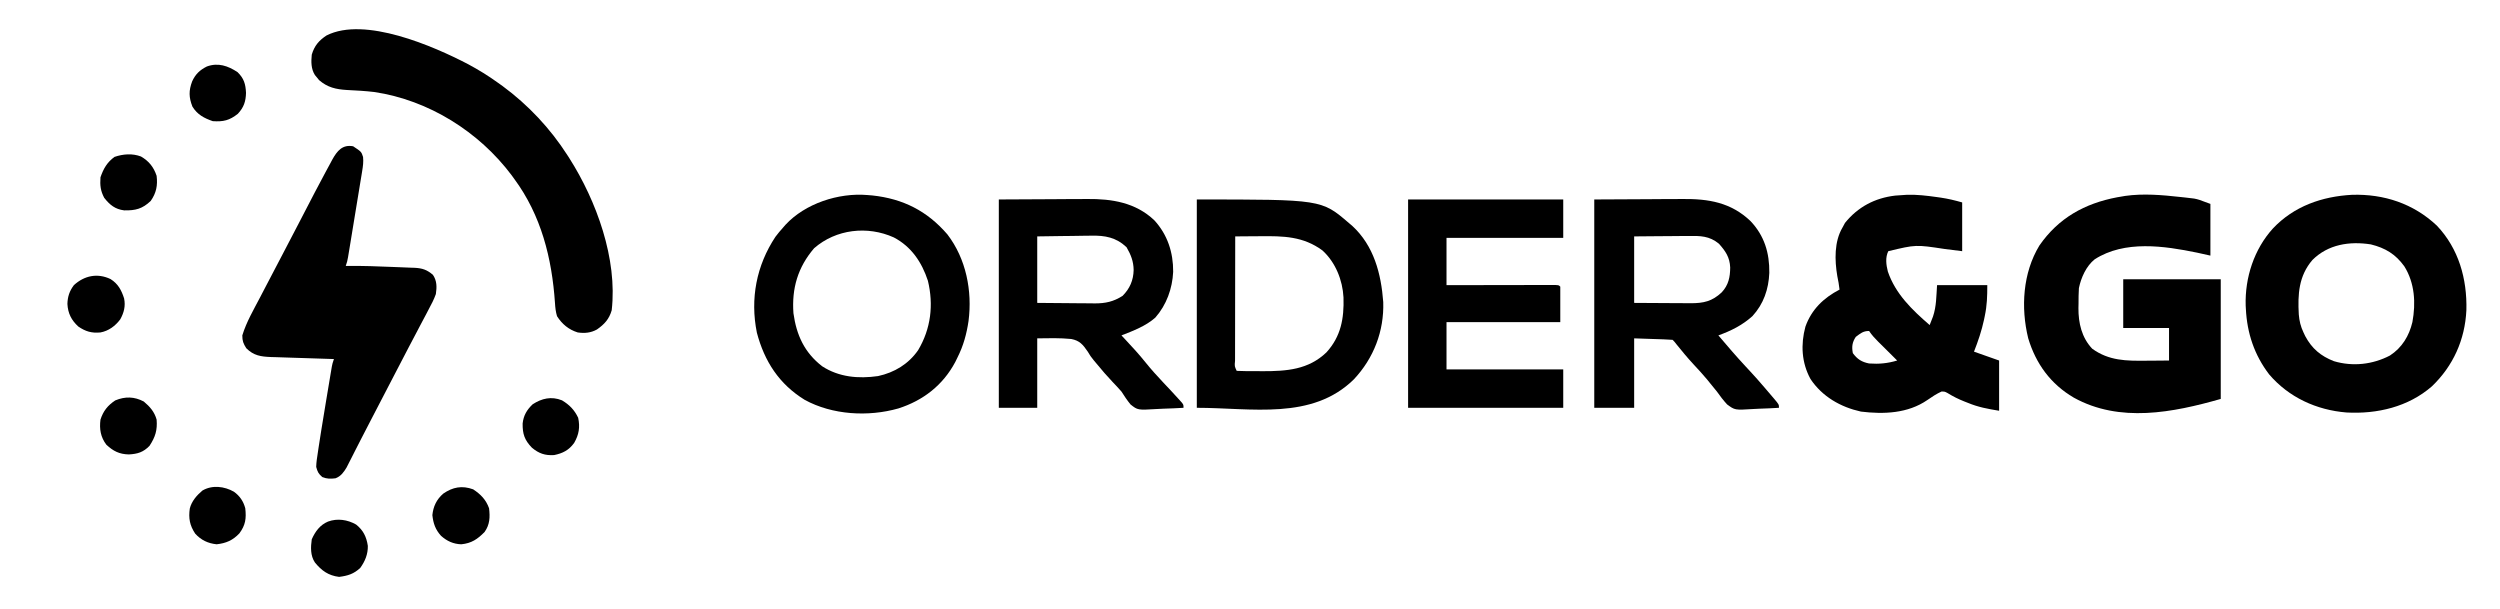
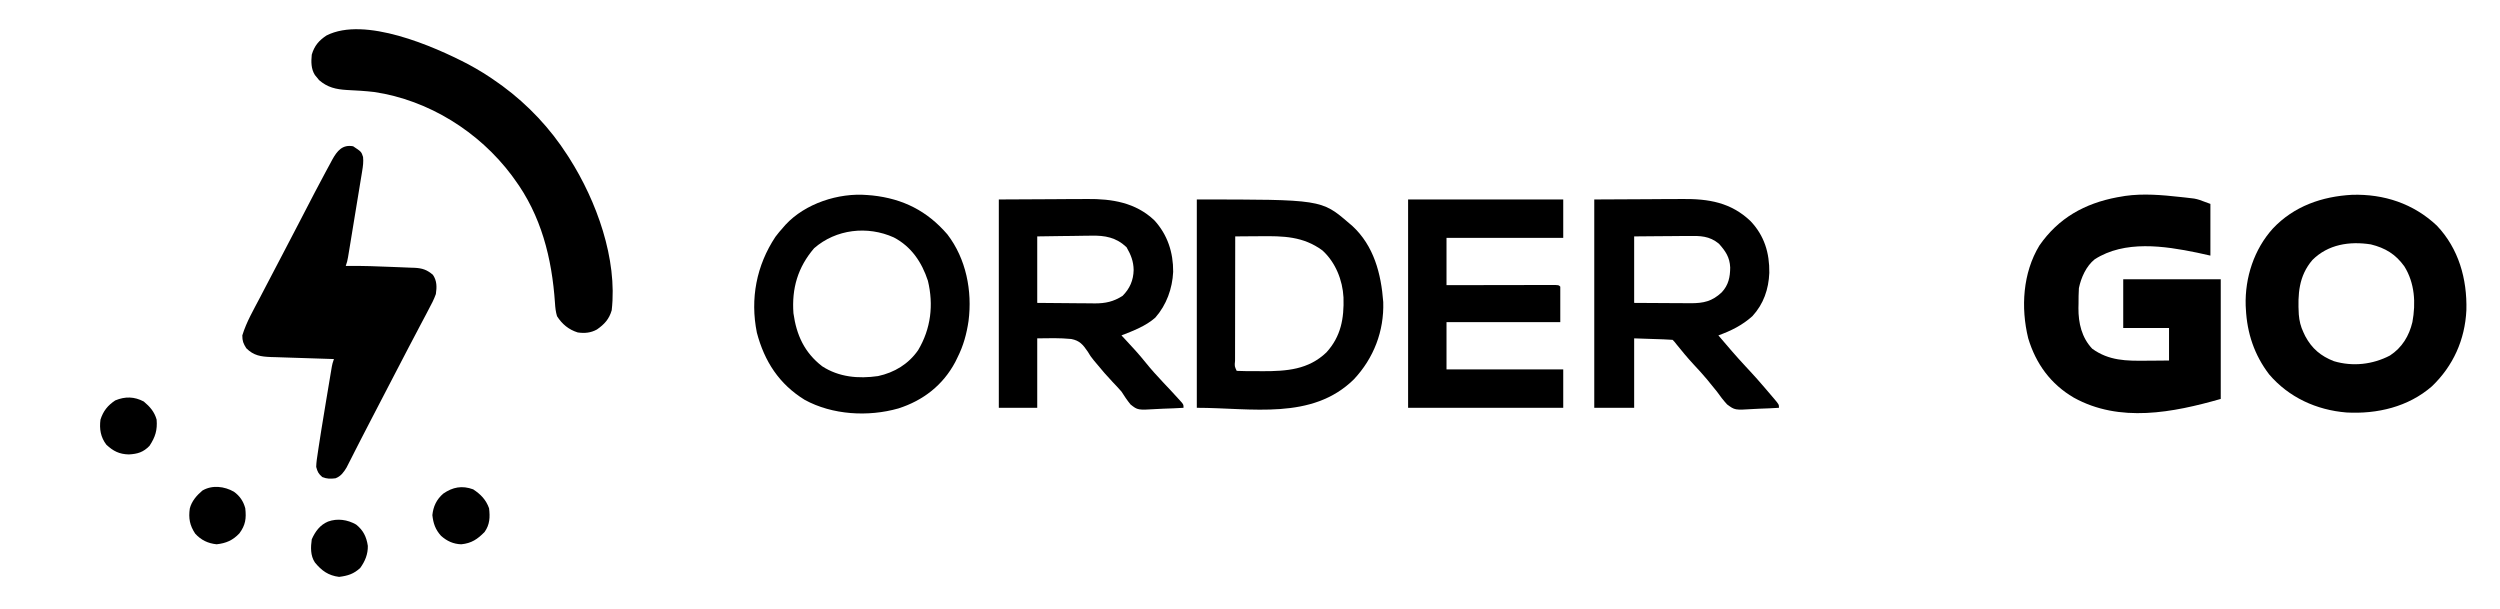
<svg xmlns="http://www.w3.org/2000/svg" version="1.1" width="1692" height="412">
  <path d="M0 0 C7.024 3.774 13.723 7.884 20.188 12.562 C21.225 13.302 22.263 14.042 23.332 14.805 C40.645 27.551 55.597 43.491 67.188 61.562 C67.643 62.27 68.099 62.977 68.568 63.706 C86.886 92.558 101.204 131.824 97.188 166.562 C95.469 172.538 92.22 176.07 87.188 179.562 C83.038 181.856 78.842 182.242 74.188 181.562 C68.09 179.652 63.602 175.949 60.188 170.562 C59.28 167.569 58.984 164.705 58.793 161.59 C56.734 131.311 49.489 102.344 31.188 77.562 C30.637 76.802 30.087 76.041 29.52 75.258 C7.382 45.706 -26.691 24.33 -63.481 18.837 C-69.617 18.114 -75.813 17.764 -81.983 17.472 C-89.457 17.023 -95.127 15.752 -100.871 10.781 C-101.326 10.214 -101.781 9.647 -102.25 9.062 C-102.723 8.495 -103.196 7.928 -103.684 7.344 C-106.317 3.189 -106.288 -1.653 -105.812 -6.438 C-104.045 -12.466 -100.968 -16.039 -95.812 -19.438 C-69.995 -32.524 -23.313 -12.167 0 0 Z " fill="#000000" transform="translate(316.812,43.438)" />
-   <path d="M0 0 C4.381 4.259 5.471 8.065 5.75 14.062 C5.589 19.95 4.253 23.85 0.25 28.188 C-5.401 32.685 -9.596 33.673 -16.75 33.188 C-22.657 31.151 -27.153 28.753 -30.5 23.375 C-32.986 17.035 -33.065 12.559 -30.699 6.266 C-28.471 1.386 -25.507 -1.434 -20.75 -3.812 C-13.164 -6.594 -6.467 -4.263 0 0 Z " fill="#000000" transform="translate(160.75,48.812)" />
  <path d="M0 0 C5.577 3.683 5.577 3.683 6.723 7.253 C7.061 10.6 6.664 13.44 6.12 16.762 C6.014 17.421 5.909 18.081 5.8 18.76 C5.451 20.927 5.089 23.092 4.727 25.258 C4.48 26.768 4.235 28.278 3.99 29.789 C3.475 32.948 2.955 36.107 2.431 39.265 C1.758 43.314 1.096 47.364 0.437 51.414 C-0.193 55.279 -0.827 59.144 -1.461 63.008 C-1.582 63.745 -1.702 64.483 -1.827 65.242 C-2.169 67.328 -2.514 69.412 -2.861 71.497 C-3.057 72.683 -3.253 73.869 -3.455 75.091 C-4 78 -4 78 -5 81 C-4.299 80.991 -3.597 80.983 -2.875 80.974 C6.677 80.91 16.2 81.209 25.741 81.635 C27.551 81.712 29.361 81.782 31.172 81.844 C33.823 81.935 36.471 82.051 39.121 82.172 C40.326 82.207 40.326 82.207 41.555 82.242 C46.742 82.514 49.923 83.513 54 87 C56.749 91.065 56.7 95.262 56 100 C54.711 103.647 52.96 106.976 51.125 110.375 C50.623 111.34 50.121 112.305 49.604 113.299 C48.087 116.208 46.545 119.105 45 122 C44.189 123.545 43.378 125.09 42.57 126.637 C40.985 129.665 39.39 132.687 37.789 135.707 C34.357 142.199 30.994 148.725 27.625 155.25 C22.608 164.964 17.581 174.672 12.506 184.356 C10.061 189.027 7.634 193.706 5.243 198.405 C3.976 200.893 2.703 203.378 1.431 205.864 C0.521 207.646 -0.38 209.433 -1.281 211.219 C-2.117 212.849 -2.117 212.849 -2.969 214.512 C-3.458 215.476 -3.947 216.439 -4.451 217.432 C-6.386 220.64 -8.365 223.405 -11.965 224.715 C-15.443 225.107 -17.556 225.174 -20.875 223.875 C-23.494 221.564 -24.096 220.39 -25 217 C-24.907 213.711 -24.396 210.508 -23.883 207.262 C-23.741 206.299 -23.599 205.337 -23.452 204.345 C-22.985 201.227 -22.496 198.114 -22 195 C-21.837 193.969 -21.674 192.938 -21.507 191.876 C-20.507 185.577 -19.469 179.286 -18.411 172.997 C-17.864 169.75 -17.324 166.501 -16.785 163.252 C-16.438 161.174 -16.09 159.097 -15.742 157.02 C-15.582 156.054 -15.421 155.089 -15.256 154.094 C-15.03 152.759 -15.03 152.759 -14.8 151.398 C-14.604 150.228 -14.604 150.228 -14.404 149.035 C-14 147 -14 147 -13 144 C-13.938 143.972 -13.938 143.972 -14.896 143.944 C-21.418 143.75 -27.939 143.536 -34.46 143.31 C-36.892 143.229 -39.325 143.152 -41.758 143.081 C-45.258 142.977 -48.758 142.856 -52.258 142.73 C-53.342 142.702 -54.427 142.674 -55.544 142.645 C-62.386 142.378 -67.277 141.723 -72.312 136.688 C-74.34 133.459 -75 131.835 -75 128 C-72.254 118.911 -67.247 110.446 -62.875 102.062 C-62.102 100.572 -61.33 99.082 -60.557 97.591 C-56.295 89.371 -52.007 81.164 -47.677 72.979 C-44.079 66.173 -40.539 59.337 -37 52.5 C-25.205 29.735 -25.205 29.735 -20 20 C-19.599 19.245 -19.198 18.491 -18.785 17.713 C-17.598 15.489 -16.396 13.275 -15.188 11.062 C-14.838 10.405 -14.489 9.748 -14.13 9.072 C-10.826 3.107 -7.228 -1.328 0 0 Z " fill="#000000" transform="translate(239,99)" />
-   <path d="M0 0 C5.369 3.117 8.608 7.152 10.586 13.086 C11.37 19.602 10.373 24.682 6.586 30.086 C0.925 35.464 -3.687 36.605 -11.367 36.465 C-17.516 35.7 -21.078 32.765 -24.852 28.023 C-27.406 23.221 -27.785 19.561 -27.414 14.086 C-25.403 8.254 -22.943 3.92 -17.914 0.273 C-12.083 -1.705 -5.851 -2.215 0 0 Z " fill="#000000" transform="translate(95.414,105.914)" />
  <path d="M0 0 C1.69 0.139 1.69 0.139 3.414 0.281 C24.13 2.512 40.477 10.721 54.188 26.625 C66.859 43.144 71.13 64.86 68.504 85.262 C67.193 94.068 65.036 102.006 61 110 C60.519 110.984 60.038 111.967 59.543 112.98 C51.205 128.663 37.848 139.052 21 144.438 C0.631 150.231 -23.632 148.869 -42.363 138.621 C-59.675 127.978 -69.628 112.583 -74.754 93.141 C-79.384 70.215 -75.051 47.647 -62.172 28.246 C-60.533 26.065 -58.829 24.023 -57 22 C-56.47 21.39 -55.94 20.781 -55.395 20.152 C-42.03 5.709 -19.481 -1.638 0 0 Z M-36 36 C-47.033 48.861 -51.223 63.202 -50 80 C-47.94 94.792 -42.606 106.52 -30.617 115.855 C-19.198 123.291 -6.008 124.435 7.27 122.531 C18.342 120.143 27.912 114.362 34.398 104.977 C43.061 90.434 44.935 74.29 41 58 C36.897 45.504 29.824 34.918 17.938 28.688 C0.127 20.658 -21.155 23.052 -36 36 Z " fill="#000000" transform="translate(587,132)" />
-   <path d="M0 0 C6.848 -0.215 13.477 0.586 20.242 1.539 C21.138 1.665 22.034 1.791 22.956 1.921 C28.005 2.676 32.447 3.74 37.43 5.164 C37.43 16.054 37.43 26.944 37.43 38.164 C33.49 37.669 29.551 37.174 25.492 36.664 C6.022 33.703 6.022 33.703 -12.57 38.164 C-14.698 42.42 -14.011 47.408 -12.887 51.887 C-7.739 67.075 3.542 77.89 15.43 88.164 C15.904 86.947 16.378 85.73 16.867 84.477 C17.134 83.792 17.401 83.108 17.676 82.402 C20.04 75.382 19.891 68.71 20.43 61.164 C31.65 61.164 42.87 61.164 54.43 61.164 C54.43 68.648 54.258 74.835 52.742 81.977 C52.48 83.257 52.48 83.257 52.212 84.563 C50.599 92.071 48.226 99.017 45.43 106.164 C51.04 108.144 56.65 110.124 62.43 112.164 C62.43 123.384 62.43 134.604 62.43 146.164 C54.529 144.847 48.376 143.754 41.242 140.789 C40.076 140.334 40.076 140.334 38.886 139.869 C34.867 138.278 31.299 136.503 27.617 134.227 C25.65 133.166 25.65 133.166 23.43 133.164 C19.984 134.753 16.951 136.751 13.852 138.914 C0.647 148 -15.65 148.619 -31.059 146.738 C-44.887 143.688 -57.293 136.573 -65.223 124.688 C-71.287 113.613 -71.918 101.273 -68.672 89.258 C-64.515 77.582 -56.345 69.776 -45.57 64.164 C-46.175 59.57 -46.175 59.57 -47.086 55.031 C-48.894 44.327 -49.219 31.689 -43.57 22.164 C-43.013 21.133 -42.457 20.102 -41.883 19.039 C-33.19 8.232 -21.659 2.157 -7.883 0.539 C-5.257 0.327 -2.629 0.168 0 0 Z M-34.57 96.164 C-37.026 99.848 -37.381 102.887 -36.57 107.164 C-33.499 111.319 -30.599 113.14 -25.57 114.164 C-18.867 114.647 -12.994 114.103 -6.57 112.164 C-9.243 109.486 -11.921 106.815 -14.613 104.156 C-15.661 103.117 -16.71 102.078 -17.758 101.039 C-18.291 100.514 -18.824 99.99 -19.373 99.449 C-21.723 97.114 -23.726 94.931 -25.57 92.164 C-29.622 92.164 -31.366 93.778 -34.57 96.164 Z " fill="#000000" transform="translate(1290.57,131.836)" />
  <path d="M0 0 C1.106 0.118 2.212 0.235 3.351 0.356 C4.412 0.482 5.473 0.608 6.566 0.738 C7.975 0.903 7.975 0.903 9.412 1.072 C12.438 1.688 12.438 1.688 20.438 4.688 C20.438 16.238 20.438 27.788 20.438 39.688 C17.468 39.028 14.498 38.367 11.438 37.688 C-10.854 33.088 -37.595 29.153 -57.875 42.188 C-63.636 46.811 -67.078 54.542 -68.562 61.688 C-68.809 65.226 -68.794 68.766 -68.812 72.312 C-68.833 73.26 -68.854 74.207 -68.875 75.184 C-68.931 85.336 -66.701 95.115 -59.562 102.688 C-48.213 110.905 -36.39 110.969 -23 110.812 C-21.499 110.802 -19.999 110.793 -18.498 110.785 C-14.853 110.765 -11.208 110.726 -7.562 110.688 C-7.562 103.427 -7.562 96.168 -7.562 88.688 C-17.793 88.688 -28.023 88.688 -38.562 88.688 C-38.562 77.797 -38.562 66.907 -38.562 55.688 C-16.782 55.688 4.997 55.688 27.438 55.688 C27.438 82.418 27.438 109.147 27.438 136.688 C-4.944 145.939 -40.951 153.022 -72.004 135.816 C-87.655 126.671 -97.685 112.882 -102.875 95.625 C-107.948 74.887 -106.556 51.423 -95.312 32.875 C-82.435 14.262 -64.695 4.383 -42.684 0.211 C-41.654 0.038 -40.624 -0.135 -39.562 -0.312 C-38.811 -0.444 -38.059 -0.575 -37.285 -0.711 C-24.926 -2.466 -12.33 -1.36 0 0 Z " fill="#000000" transform="translate(1475.562,133.312)" />
  <path d="M0 0 C21.556 -0.64 41.496 5.939 57.344 20.844 C72.145 36.429 77.887 56.91 77.344 78.07 C76.392 98.11 68.405 115.849 53.977 129.648 C37.986 143.559 16.958 148.478 -3.842 147.325 C-24.124 145.669 -42.826 137.11 -56.102 121.59 C-66.183 108.423 -71.106 93.615 -71.906 77.156 C-71.948 76.432 -71.989 75.707 -72.031 74.961 C-72.59 56.023 -66.361 36.882 -53.594 22.781 C-39.351 7.701 -20.383 1.096 0 0 Z M-26.875 44.125 C-36.144 54.965 -36.843 67.304 -36.086 80.957 C-35.724 85.383 -34.816 89.155 -32.906 93.156 C-32.504 94.003 -32.102 94.85 -31.688 95.723 C-27.204 104.079 -21.163 109.159 -12.344 112.594 C0.383 116.391 13.938 114.897 25.633 108.762 C33.822 103.419 38.582 95.502 40.809 86.156 C43.184 73.237 42.432 59.748 35.344 48.406 C29.449 40.214 22.499 35.98 12.699 33.566 C-1.762 31.29 -16.3 33.55 -26.875 44.125 Z " fill="#000000" transform="translate(1591.906,131.844)" />
  <path d="M0 0 C18.191 -0.093 18.191 -0.093 36.75 -0.188 C40.556 -0.215 44.363 -0.242 48.284 -0.27 C52.991 -0.284 52.991 -0.284 55.205 -0.286 C56.727 -0.291 58.249 -0.301 59.771 -0.317 C76.543 -0.478 92.588 2.063 105.258 14.102 C114.179 23.822 118.101 35.885 118 49 C117.469 60.278 113.482 71.378 105.938 79.938 C99.627 85.601 90.812 88.979 83 92 C83.762 92.811 84.524 93.622 85.309 94.457 C90.155 99.645 94.944 104.822 99.375 110.375 C103.095 115.012 107.054 119.36 111.125 123.688 C111.73 124.33 112.334 124.973 112.957 125.635 C114.118 126.868 115.279 128.102 116.439 129.335 C118.443 131.472 120.422 133.629 122.375 135.812 C122.898 136.396 123.422 136.98 123.961 137.582 C125 139 125 139 125 141 C120.466 141.274 115.936 141.472 111.395 141.604 C109.855 141.659 108.316 141.734 106.778 141.83 C94.024 142.604 94.024 142.604 89.136 138.731 C86.859 135.925 84.921 133.058 83 130 C81.973 128.792 80.914 127.609 79.812 126.469 C79.346 125.974 78.88 125.48 78.4 124.97 C77.938 124.485 77.476 124 77 123.5 C73.309 119.565 69.764 115.578 66.375 111.375 C65.639 110.498 64.903 109.622 64.145 108.719 C62 106 62 106 60.137 102.906 C56.909 98.19 54.667 95.51 49.014 94.429 C41.279 93.664 33.824 93.881 26 94 C26 109.51 26 125.02 26 141 C17.42 141 8.84 141 0 141 C0 94.47 0 47.94 0 0 Z M26 25 C26 39.85 26 54.7 26 70 C32.547 70.069 39.094 70.129 45.641 70.165 C47.866 70.18 50.091 70.2 52.316 70.226 C55.523 70.263 58.73 70.28 61.938 70.293 C62.924 70.308 63.911 70.324 64.928 70.34 C72.168 70.342 77.542 69.201 83.75 65.25 C88.658 60.342 91.101 54.673 91.25 47.75 C91.172 41.844 89.375 37.366 86.438 32.312 C79.445 25.679 71.859 24.27 62.523 24.512 C61.472 24.519 60.421 24.526 59.338 24.533 C56.016 24.561 52.696 24.624 49.375 24.688 C47.108 24.713 44.841 24.735 42.574 24.756 C37.048 24.806 31.526 24.904 26 25 Z " fill="#000000" transform="translate(676,135)" />
  <path d="M0 0 C84.379 0 84.379 0 103 16 C103.715 16.605 104.431 17.209 105.168 17.832 C119.863 31.333 124.745 50.252 126.184 69.449 C126.802 89.127 119.711 107.426 106.352 121.68 C77.987 149.667 36.976 141 0 141 C0 94.47 0 47.94 0 0 Z M26 25 C25.977 36.717 25.959 48.435 25.948 60.152 C25.943 65.592 25.936 71.032 25.925 76.472 C25.914 81.718 25.908 86.963 25.905 92.209 C25.903 94.215 25.9 96.221 25.894 98.227 C25.887 101.026 25.886 103.825 25.886 106.625 C25.883 107.463 25.879 108.301 25.876 109.164 C25.523 112.885 25.523 112.885 27 116 C31.556 116.259 36.125 116.185 40.688 116.188 C41.949 116.2 43.21 116.212 44.51 116.225 C60.832 116.25 75.556 115.189 87.738 103.484 C97.59 92.663 99.71 80.472 99.281 66.309 C98.668 54.561 93.892 42.631 85.105 34.562 C72.027 24.857 58.41 24.709 42.875 24.875 C41.234 24.885 39.594 24.894 37.953 24.902 C33.969 24.924 29.984 24.959 26 25 Z " fill="#000000" transform="translate(810,135)" />
  <path d="M0 0 C34.65 0 69.3 0 105 0 C105 8.58 105 17.16 105 26 C78.93 26 52.86 26 26 26 C26 36.56 26 47.12 26 58 C28.297 57.995 30.594 57.99 32.961 57.984 C40.532 57.968 48.104 57.957 55.676 57.948 C60.268 57.943 64.861 57.936 69.454 57.925 C73.882 57.914 78.311 57.908 82.739 57.905 C84.433 57.903 86.126 57.9 87.819 57.894 C90.183 57.887 92.546 57.886 94.91 57.886 C95.617 57.883 96.324 57.879 97.053 57.876 C101.886 57.886 101.886 57.886 103 59 C103 66.92 103 74.84 103 83 C77.59 83 52.18 83 26 83 C26 93.56 26 104.12 26 115 C52.07 115 78.14 115 105 115 C105 123.58 105 132.16 105 141 C70.35 141 35.7 141 0 141 C0 94.47 0 47.94 0 0 Z " fill="#000000" transform="translate(953,135)" />
  <path d="M0 0 C12.107 -0.062 24.214 -0.124 36.688 -0.188 C40.485 -0.215 44.282 -0.242 48.194 -0.27 C52.896 -0.284 52.896 -0.284 55.11 -0.286 C56.629 -0.291 58.147 -0.301 59.666 -0.317 C77.36 -0.487 92.48 1.987 105.742 14.625 C115.134 24.505 118.652 36.219 118.47 49.686 C118.001 60.78 114.595 70.756 107 79 C100.137 85.149 92.611 88.874 84 92 C89.982 99.074 96.003 106.09 102.312 112.875 C102.818 113.419 103.323 113.962 103.844 114.522 C104.333 115.047 104.821 115.572 105.324 116.113 C108.629 119.678 111.847 123.3 115 127 C115.416 127.484 115.832 127.968 116.26 128.467 C117.658 130.098 119.049 131.736 120.438 133.375 C120.888 133.9 121.338 134.424 121.801 134.965 C125 138.771 125 138.771 125 141 C120.626 141.275 116.257 141.473 111.877 141.604 C110.393 141.659 108.909 141.734 107.426 141.83 C95.165 142.603 95.165 142.603 89.885 138.694 C87.342 135.911 85.158 133.088 83 130 C81.532 128.179 80.054 126.365 78.562 124.562 C77.832 123.656 77.101 122.75 76.348 121.816 C73.386 118.264 70.259 114.889 67.108 111.505 C63.105 107.178 59.374 102.677 55.68 98.082 C54.167 96.132 54.167 96.132 53 95 C51.075 94.842 49.145 94.749 47.215 94.684 C46.162 94.645 45.108 94.607 44.023 94.568 C42.675 94.525 41.327 94.482 39.938 94.438 C35.668 94.293 31.399 94.149 27 94 C27 109.51 27 125.02 27 141 C18.09 141 9.18 141 0 141 C0 94.47 0 47.94 0 0 Z M27 25 C27 39.85 27 54.7 27 70 C33.423 70.046 39.846 70.086 46.269 70.11 C48.452 70.12 50.635 70.134 52.819 70.151 C55.964 70.175 59.109 70.187 62.254 70.195 C63.224 70.206 64.194 70.216 65.193 70.227 C73.959 70.228 79.741 68.989 86.27 62.852 C90.861 57.939 91.957 52.529 92 46 C91.666 39.094 88.902 35.021 84.363 29.945 C77.937 24.656 71.816 24.585 63.816 24.707 C62.761 24.711 61.705 24.716 60.618 24.72 C57.266 24.737 53.914 24.774 50.562 24.812 C48.282 24.828 46.001 24.841 43.721 24.854 C38.147 24.884 32.574 24.943 27 25 Z " fill="#000000" transform="translate(1079,135)" />
-   <path d="M0 0 C5.094 3.189 7.393 7.491 9.188 13.125 C10.238 18.276 9.096 22.7 6.594 27.23 C3.266 31.713 -1.285 35.108 -6.812 36.125 C-12.812 36.702 -16.913 35.471 -21.812 32.125 C-26.534 27.773 -28.85 23.177 -29.188 16.812 C-29.048 11.885 -27.776 8.079 -24.812 4.125 C-17.73 -2.362 -8.869 -4.219 0 0 Z " fill="#000000" transform="translate(74.812,188.875)" />
  <path d="M0 0 C4.158 3.481 7.213 6.968 8.688 12.25 C9.258 19.329 7.841 23.983 3.875 30 C-0.349 34.345 -4.175 35.48 -10.125 35.812 C-16.548 35.653 -20.645 33.589 -25.312 29.25 C-29.217 24.126 -30.134 18.625 -29.312 12.25 C-27.419 6.376 -24.406 2.646 -19.312 -0.75 C-12.594 -3.539 -6.399 -3.38 0 0 Z " fill="#000000" transform="translate(97.312,271.75)" />
-   <path d="M0 0 C5.036 3.005 8.413 6.475 10.957 11.805 C12.301 18.159 11.48 23.229 8.207 28.867 C4.631 33.751 0.527 35.866 -5.355 37.055 C-11.415 37.424 -15.661 36.003 -20.355 32.055 C-25.36 26.874 -26.719 22.777 -26.637 15.691 C-26.057 10.253 -23.775 6.403 -19.855 2.68 C-13.658 -1.349 -7.157 -2.872 0 0 Z " fill="#000000" transform="translate(380.355,270.945)" />
  <path d="M0 0 C3.985 2.841 6.438 6.518 7.688 11.203 C8.464 18.109 7.861 22.601 3.688 28.203 C-0.772 32.913 -5.291 34.867 -11.688 35.578 C-17.529 34.974 -22.202 32.763 -26.188 28.391 C-29.919 22.793 -30.803 17.898 -29.855 11.344 C-28.593 6.365 -25.159 2.467 -21.312 -0.797 C-14.701 -4.686 -6.434 -3.684 0 0 Z " fill="#000000" transform="translate(158.312,332.797)" />
  <path d="M0 0 C5.104 3.364 8.67 7.009 10.75 12.812 C11.46 18.773 11.296 23.779 7.75 28.812 C2.965 33.727 -1.133 36.506 -8.062 37.188 C-13.422 37.026 -17.823 35 -21.793 31.422 C-25.633 27.143 -27.001 23.052 -27.625 17.438 C-27.014 11.535 -24.803 6.883 -20.312 2.938 C-13.833 -1.559 -7.52 -2.748 0 0 Z " fill="#000000" transform="translate(320.25,331.188)" />
  <path d="M0 0 C4.872 3.872 7.036 8.34 7.945 14.445 C8.066 20.06 6.077 24.867 2.812 29.375 C-1.553 33.449 -5.642 34.705 -11.5 35.438 C-18.753 34.531 -23.309 31.265 -27.871 25.684 C-30.977 21.052 -30.753 15.327 -30 10 C-27.652 4.72 -24.443 0.292 -19 -2 C-12.623 -4.338 -5.799 -3.293 0 0 Z " fill="#000000" transform="translate(241,355)" />
</svg>